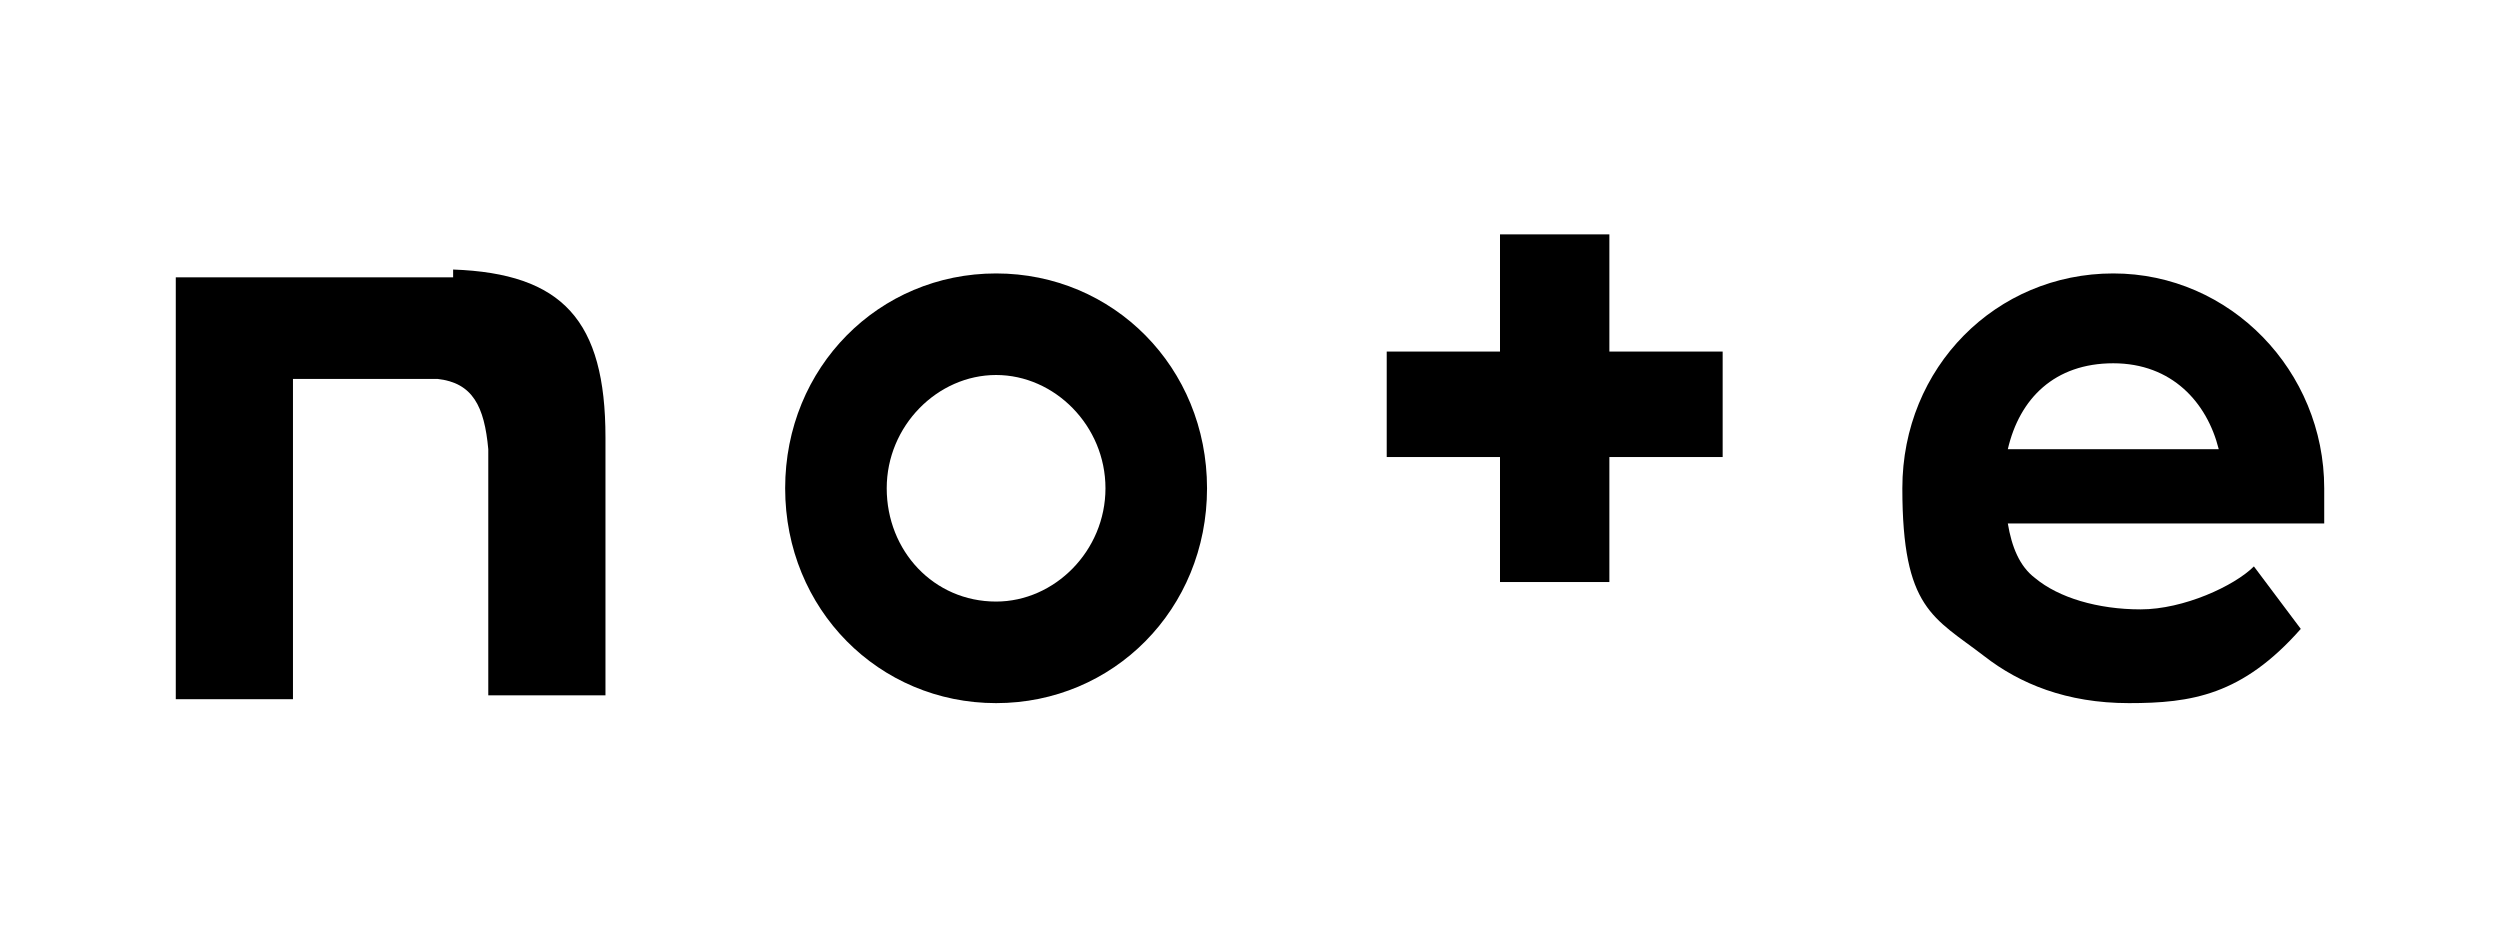
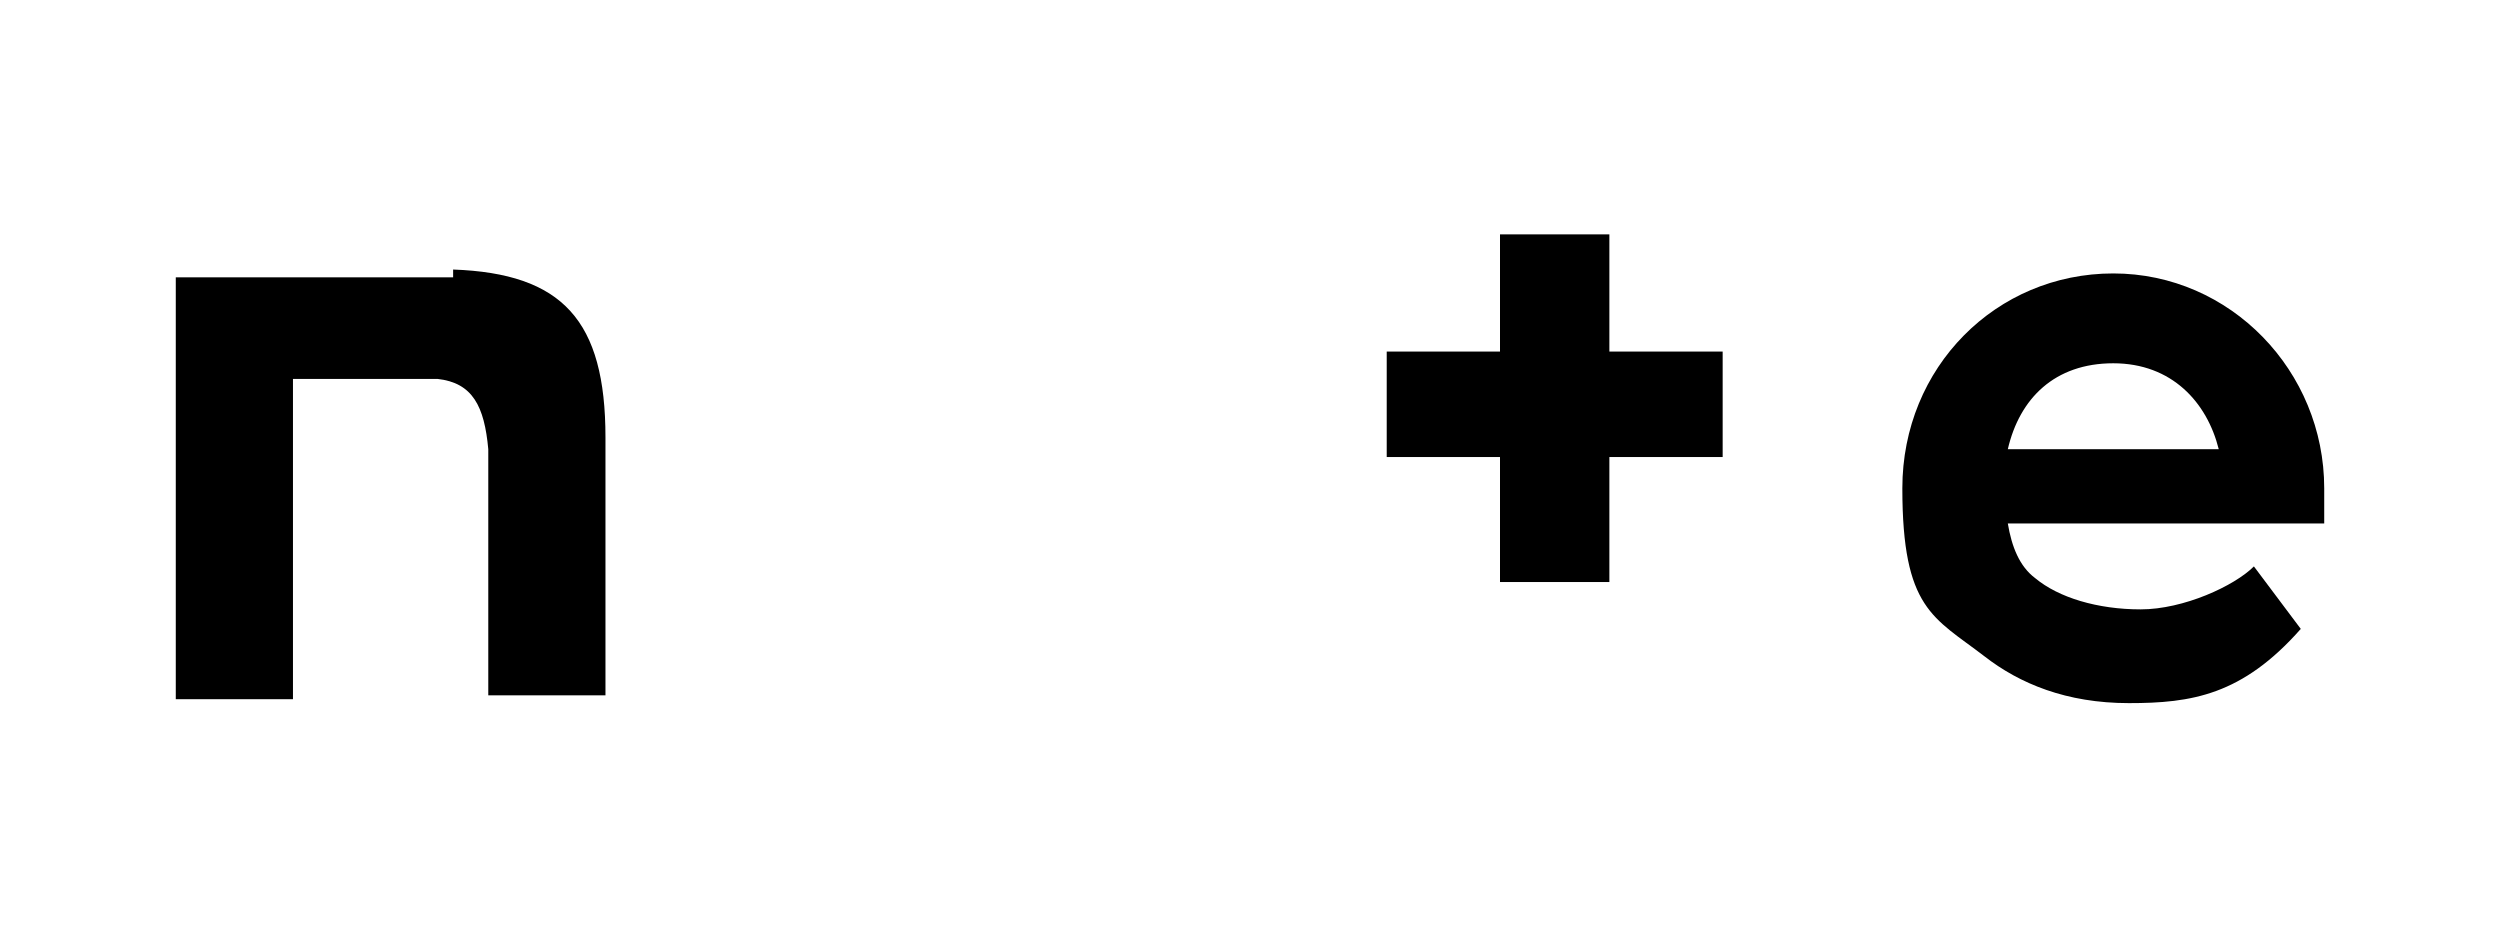
<svg xmlns="http://www.w3.org/2000/svg" id="_レイヤー_1" data-name="レイヤー 1" version="1.1" viewBox="0 0 64 24">
  <defs>
    <style>
      .cls-1 {
        fill: #000;
        stroke-width: 0px;
      }
    </style>
  </defs>
  <path class="cls-1" d="M11.6,7.1c-2.1,0-5,0-7.1,0v10.8h3v-8.2s2.7,0,3.7,0c.9.1,1.2.7,1.3,1.8,0,1.3,0,2,0,6.3h3s0-4.9,0-6.6c0-3-1.1-4.2-3.9-4.3Z" />
-   <path class="cls-1" d="M25.5,7c-3,0-5.4,2.4-5.4,5.5s2.4,5.5,5.4,5.5,5.4-2.4,5.4-5.5-2.4-5.5-5.4-5.5ZM25.5,15.4c-1.6,0-2.8-1.3-2.8-2.9s1.3-2.9,2.8-2.9,2.8,1.3,2.8,2.9-1.3,2.9-2.8,2.9Z" />
  <path class="cls-1" d="M59.5,12.5c0-3-2.4-5.5-5.4-5.5s-5.4,2.4-5.4,5.5.8,3.3,2.1,4.3c.9.7,2.1,1.2,3.7,1.2s2.9-.2,4.4-1.9l-1.2-1.6c-.5.5-1.8,1.1-2.9,1.1s-2.1-.3-2.7-.8c-.4-.3-.6-.8-.7-1.4h8.1c0-.3,0-.5,0-.8ZM51.4,11.5c.3-1.3,1.2-2.2,2.7-2.2s2.4,1,2.7,2.2h-5.5Z" />
  <path class="cls-1" d="M41.2,6h-2.8v3h-2.9v2.7h2.9v3.2h2.8v-3.2h2.9v-2.7h-2.9v-3Z" />
</svg>